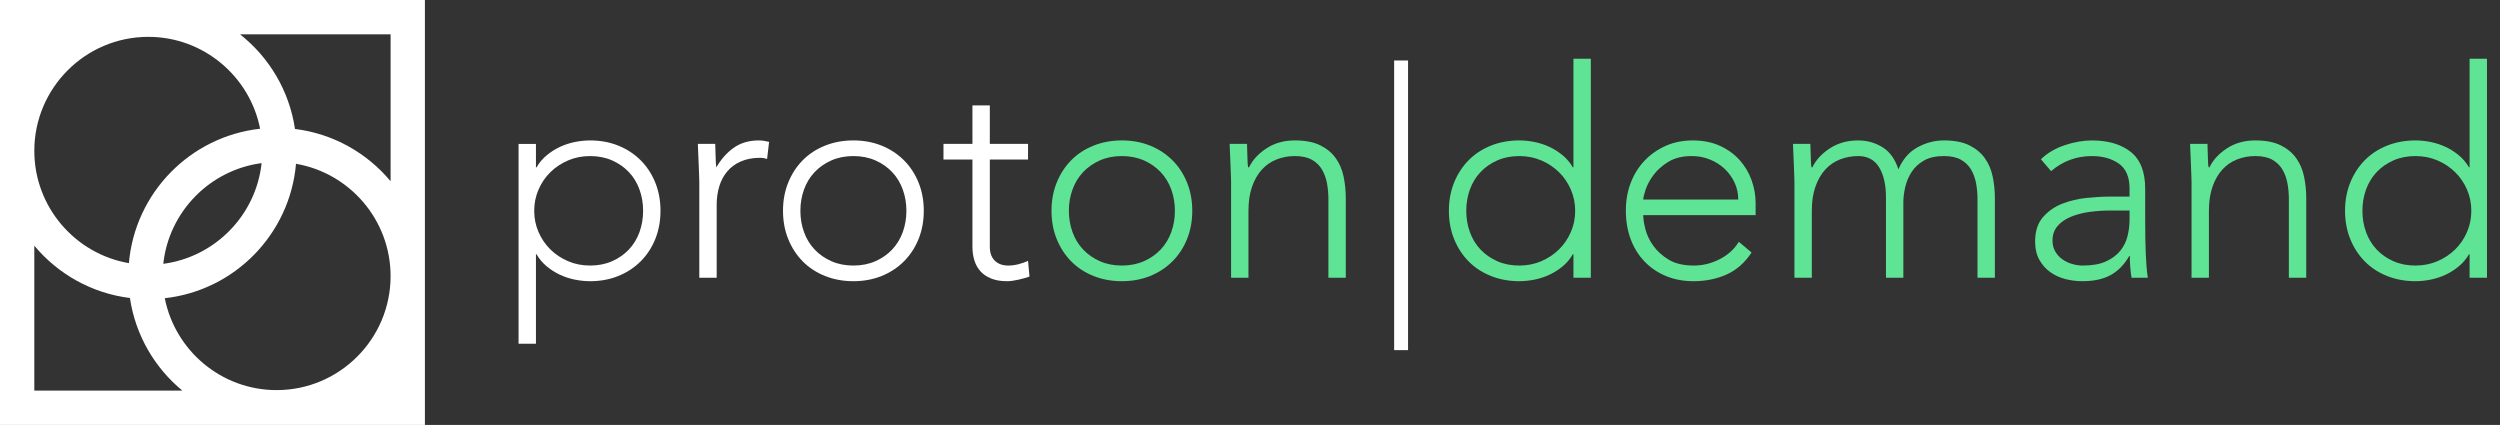
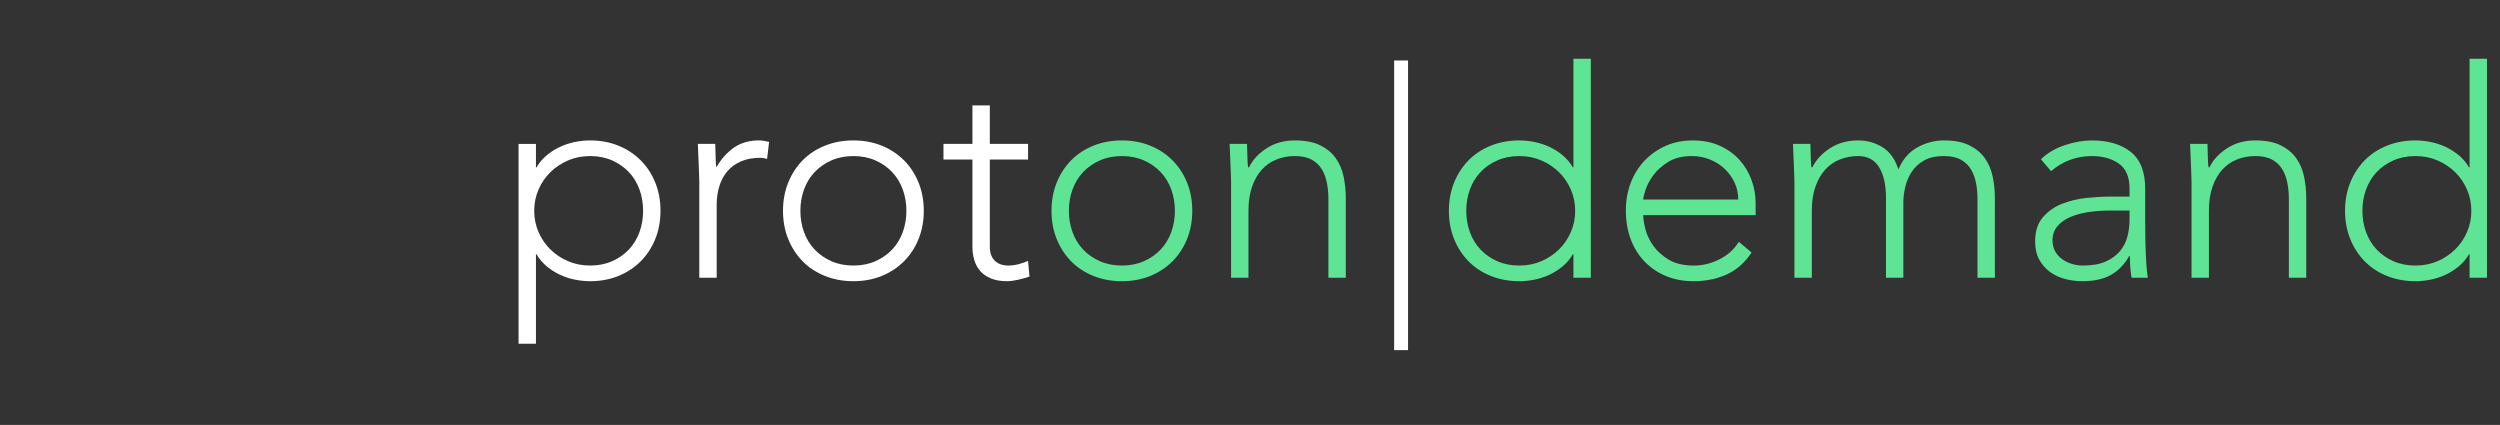
<svg xmlns="http://www.w3.org/2000/svg" id="Layer_1" version="1.1" viewBox="0 0 1960.982 333.293">
  <rect x="0" y="0" width="1960.982" height="333.293" fill="#333333" stroke="none" />
  <defs>
    <style>
      .st0 {
        fill: #fff;
      }

      .st1 {
        fill: #5fe496;
      }
    </style>
  </defs>
  <g>
    <path class="st0" d="M406.759,112.875h13.631v18.402h.455c2.119-3.635,4.771-6.776,7.952-9.428,3.181-2.648,6.625-4.846,10.337-6.589,3.71-1.739,7.611-3.028,11.701-3.862,4.089-.831,8.101-1.25,12.041-1.25,8.026,0,15.41,1.363,22.151,4.089,6.738,2.727,12.57,6.553,17.494,11.474,4.92,4.924,8.747,10.756,11.473,17.494,2.727,6.741,4.089,14.125,4.089,22.151s-1.363,15.414-4.089,22.152c-2.726,6.741-6.553,12.573-11.473,17.493-4.924,4.924-10.756,8.747-17.494,11.474-6.741,2.727-14.125,4.09-22.151,4.09-3.94,0-7.952-.419-12.041-1.25-4.089-.834-7.991-2.119-11.701-3.862-3.713-1.739-7.156-3.937-10.337-6.589-3.181-2.647-5.832-5.793-7.952-9.428h-.455v70.203h-13.631V112.875ZM419.027,165.357c0,5.907,1.136,11.473,3.408,16.699s5.375,9.77,9.315,13.632c3.937,3.862,8.556,6.93,13.859,9.201,5.3,2.272,11.055,3.408,17.267,3.408,6.361,0,12.116-1.136,17.267-3.408,5.147-2.272,9.543-5.339,13.177-9.201,3.635-3.862,6.397-8.406,8.293-13.632,1.892-5.226,2.84-10.792,2.84-16.699s-.948-11.474-2.84-16.699c-1.896-5.226-4.658-9.77-8.293-13.632-3.635-3.862-8.03-6.93-13.177-9.202-5.151-2.272-10.905-3.408-17.267-3.408-6.212,0-11.967,1.136-17.267,3.408-5.303,2.272-9.922,5.339-13.859,9.202-3.94,3.862-7.043,8.406-9.315,13.632-2.272,5.225-3.408,10.791-3.408,16.699Z" />
    <path class="st0" d="M548.527,142.41c0-1.967-.078-4.352-.228-7.157-.152-2.801-.266-5.641-.341-8.52-.078-2.876-.191-5.566-.341-8.065-.152-2.499-.227-4.431-.227-5.793h13.632c.149,3.94.263,7.725.341,11.359.074,3.635.263,5.985.568,7.043,3.482-6.208,7.952-11.281,13.404-15.222,5.453-3.937,12.116-5.907,19.993-5.907,1.363,0,2.688.114,3.976.341,1.285.227,2.613.494,3.976.795l-1.59,13.404c-1.818-.604-3.561-.909-5.226-.909-5.907,0-11.019.948-15.336,2.84-4.316,1.895-7.877,4.508-10.678,7.838-2.805,3.333-4.885,7.234-6.248,11.7-1.363,4.47-2.045,9.28-2.045,14.427v57.253h-13.631v-75.429Z" />
    <path class="st0" d="M614.186,165.357c0-8.026,1.363-15.41,4.089-22.151,2.727-6.738,6.511-12.57,11.36-17.494,4.846-4.92,10.678-8.747,17.494-11.474,6.816-2.726,14.235-4.089,22.265-4.089s15.41,1.363,22.151,4.089c6.738,2.727,12.57,6.553,17.494,11.474,4.92,4.924,8.747,10.756,11.473,17.494,2.727,6.741,4.089,14.125,4.089,22.151s-1.363,15.414-4.089,22.152c-2.726,6.741-6.553,12.573-11.473,17.493-4.924,4.924-10.756,8.747-17.494,11.474-6.741,2.727-14.125,4.09-22.151,4.09s-15.449-1.363-22.265-4.09-12.648-6.55-17.494-11.474c-4.849-4.92-8.633-10.752-11.36-17.493-2.726-6.738-4.089-14.122-4.089-22.152ZM627.818,165.357c0,5.907.944,11.473,2.84,16.699,1.892,5.226,4.657,9.77,8.293,13.632s8.026,6.93,13.177,9.201c5.147,2.272,10.905,3.408,17.267,3.408s12.116-1.136,17.267-3.408c5.147-2.272,9.543-5.339,13.177-9.201,3.635-3.862,6.397-8.406,8.293-13.632,1.892-5.226,2.84-10.792,2.84-16.699s-.948-11.474-2.84-16.699c-1.896-5.226-4.658-9.77-8.293-13.632-3.635-3.862-8.03-6.93-13.177-9.202-5.151-2.272-10.905-3.408-17.267-3.408s-12.12,1.136-17.267,3.408c-5.151,2.272-9.542,5.339-13.177,9.202s-6.4,8.406-8.293,13.632c-1.895,5.225-2.84,10.791-2.84,16.699Z" />
    <path class="st0" d="M806.392,125.144h-29.99v68.386c0,4.696,1.285,8.331,3.862,10.905,2.574,2.577,6.134,3.862,10.678,3.862,2.574,0,5.186-.341,7.838-1.022,2.648-.682,5.186-1.552,7.611-2.613l1.136,12.269c-2.577.909-5.531,1.74-8.861,2.5-3.333.756-6.287,1.136-8.86,1.136-4.849,0-9.013-.721-12.496-2.158-3.486-1.438-6.287-3.369-8.406-5.794-2.123-2.421-3.674-5.261-4.658-8.52-.987-3.256-1.477-6.777-1.477-10.565v-68.386h-22.72v-12.269h22.72v-30.217h13.631v30.217h29.99v12.269Z" />
    <path class="st1" d="M824.793,165.357c0-8.026,1.363-15.41,4.089-22.151,2.727-6.738,6.511-12.57,11.36-17.494,4.846-4.92,10.678-8.747,17.494-11.474,6.816-2.726,14.235-4.089,22.265-4.089s15.41,1.363,22.151,4.089c6.738,2.727,12.57,6.553,17.494,11.474,4.92,4.924,8.747,10.756,11.473,17.494,2.727,6.741,4.089,14.125,4.089,22.151s-1.363,15.414-4.089,22.152c-2.726,6.741-6.553,12.573-11.473,17.493-4.924,4.924-10.756,8.747-17.494,11.474-6.741,2.727-14.125,4.09-22.151,4.09s-15.449-1.363-22.265-4.09-12.648-6.55-17.494-11.474c-4.849-4.92-8.633-10.752-11.36-17.493-2.726-6.738-4.089-14.122-4.089-22.152ZM838.425,165.357c0,5.907.944,11.473,2.84,16.699,1.892,5.226,4.657,9.77,8.293,13.632s8.026,6.93,13.177,9.201c5.147,2.272,10.905,3.408,17.267,3.408s12.116-1.136,17.267-3.408c5.147-2.272,9.543-5.339,13.177-9.201,3.635-3.862,6.397-8.406,8.293-13.632,1.892-5.226,2.84-10.792,2.84-16.699s-.948-11.474-2.84-16.699c-1.896-5.226-4.658-9.77-8.293-13.632-3.635-3.862-8.03-6.93-13.177-9.202-5.151-2.272-10.905-3.408-17.267-3.408s-12.12,1.136-17.267,3.408c-5.151,2.272-9.542,5.339-13.177,9.202s-6.4,8.406-8.293,13.632c-1.895,5.225-2.84,10.791-2.84,16.699Z" />
    <path class="st1" d="M965.653,142.41c0-1.967-.078-4.352-.228-7.157-.152-2.801-.266-5.641-.341-8.52-.078-2.876-.191-5.566-.341-8.065-.152-2.499-.227-4.431-.227-5.793h13.631c.149,3.94.263,7.725.341,11.359.075,3.635.263,5.985.568,7.043h.682c2.727-5.754,7.271-10.713,13.632-14.881,6.361-4.164,13.78-6.248,22.265-6.248,8.18,0,14.843,1.289,19.993,3.862,5.147,2.577,9.202,5.946,12.155,10.11,2.953,4.168,4.998,8.974,6.134,14.427,1.137,5.453,1.704,11.058,1.704,16.812v62.478h-13.632v-61.797c0-4.239-.38-8.367-1.136-12.382-.76-4.011-2.084-7.611-3.976-10.791-1.895-3.181-4.544-5.716-7.952-7.611-3.408-1.892-7.838-2.84-13.291-2.84-4.998,0-9.733.873-14.199,2.613-4.47,1.743-8.332,4.394-11.587,7.952-3.259,3.561-5.833,8.03-7.725,13.405-1.895,5.378-2.84,11.7-2.84,18.971v52.482h-13.632v-75.429Z" />
    <path class="st0" d="M1104.468,47.443v227.195h-10.905V47.443h10.905Z" />
    <path class="st1" d="M1234.193,199.437h-.454c-2.123,3.635-4.771,6.78-7.952,9.428-3.181,2.652-6.627,4.85-10.337,6.589-3.713,1.743-7.611,3.028-11.7,3.862-4.09.831-8.104,1.25-12.042,1.25-8.029,0-15.449-1.363-22.265-4.09-6.816-2.727-12.648-6.55-17.494-11.474-4.85-4.92-8.634-10.752-11.359-17.493-2.727-6.738-4.09-14.122-4.09-22.152s1.363-15.41,4.09-22.151c2.726-6.738,6.51-12.57,11.359-17.494,4.846-4.92,10.678-8.747,17.494-11.474,6.815-2.726,14.235-4.089,22.265-4.089,3.938,0,7.952.419,12.042,1.25,4.089.835,7.987,2.123,11.7,3.862,3.71,1.743,7.156,3.94,10.337,6.589,3.182,2.652,5.829,5.793,7.952,9.428h.454V46.08h13.632v171.759h-13.632v-18.402ZM1235.556,165.357c0-5.907-1.136-11.474-3.407-16.699-2.272-5.226-5.379-9.77-9.315-13.632-3.94-3.862-8.559-6.93-13.858-9.202-5.304-2.272-11.059-3.408-17.268-3.408-6.361,0-12.119,1.136-17.267,3.408-5.15,2.272-9.542,5.339-13.177,9.202-3.636,3.862-6.401,8.406-8.293,13.632-1.895,5.225-2.84,10.791-2.84,16.699s.944,11.473,2.84,16.699c1.892,5.226,4.657,9.77,8.293,13.632,3.635,3.862,8.026,6.93,13.177,9.201,5.147,2.272,10.905,3.408,17.267,3.408,6.209,0,11.964-1.136,17.268-3.408,5.3-2.272,9.918-5.339,13.858-9.201,3.937-3.862,7.043-8.406,9.315-13.632,2.272-5.226,3.407-10.792,3.407-16.699Z" />
    <path class="st1" d="M1373.916,198.073c-5.304,8.029-11.854,13.784-19.652,17.267-7.803,3.482-16.398,5.226-25.786,5.226-8.03,0-15.301-1.363-21.811-4.09-6.514-2.727-12.119-6.55-16.812-11.474-4.696-4.92-8.292-10.752-10.791-17.493-2.499-6.738-3.749-14.2-3.749-22.379,0-7.874,1.285-15.144,3.862-21.811,2.573-6.663,6.209-12.457,10.905-17.38,4.693-4.92,10.224-8.782,16.585-11.587,6.361-2.801,13.405-4.203,21.13-4.203,8.026,0,15.108,1.402,21.242,4.203,6.135,2.805,11.282,6.514,15.449,11.132,4.164,4.622,7.306,9.883,9.429,15.79,2.119,5.907,3.181,11.892,3.181,17.948v9.542h-88.151c0,2.879.567,6.554,1.704,11.02,1.136,4.469,3.216,8.824,6.247,13.063,3.028,4.242,7.079,7.877,12.155,10.905,5.073,3.031,11.623,4.544,19.652,4.544,6.965,0,13.706-1.665,20.221-4.998,6.511-3.33,11.509-7.874,14.995-13.632l9.996,8.406ZM1363.465,156.496c0-4.693-.947-9.088-2.84-13.177-1.895-4.089-4.469-7.686-7.725-10.791-3.259-3.103-7.121-5.566-11.587-7.384-4.47-1.818-9.201-2.727-14.199-2.727-7.423,0-13.597,1.516-18.517,4.544-4.924,3.032-8.825,6.514-11.701,10.451-2.879,3.94-4.923,7.764-6.134,11.474-1.214,3.713-1.817,6.248-1.817,7.611h74.519Z" />
    <path class="st1" d="M1407.541,142.41c0-1.967-.078-4.352-.228-7.157-.152-2.801-.266-5.641-.341-8.52-.078-2.876-.191-5.566-.341-8.065-.152-2.499-.227-4.431-.227-5.793h13.631c.149,3.94.263,7.725.341,11.359.075,3.635.263,5.985.568,7.043h.682c2.727-5.754,7.271-10.713,13.632-14.881,6.361-4.164,13.78-6.248,22.265-6.248,6.965,0,13.327,1.782,19.085,5.339,5.754,3.561,9.918,9.354,12.495,17.381,3.33-7.874,8.293-13.632,14.882-17.267s13.518-5.453,20.788-5.453c8.179,0,14.842,1.289,19.993,3.862,5.147,2.577,9.201,5.946,12.155,10.11,2.953,4.168,4.998,8.974,6.134,14.427s1.704,11.058,1.704,16.812v62.478h-13.632v-61.797c0-4.239-.38-8.367-1.136-12.382-.76-4.011-2.084-7.611-3.976-10.791-1.897-3.181-4.544-5.716-7.952-7.611-3.408-1.892-7.838-2.84-13.291-2.84-6.361,0-11.587,1.175-15.677,3.522-4.089,2.35-7.309,5.339-9.655,8.974-2.351,3.635-4.016,7.576-4.998,11.815-.987,4.242-1.478,8.257-1.478,12.041v59.071h-13.632v-63.16c0-9.691-1.781-17.494-5.339-23.401-3.561-5.907-9.052-8.86-16.472-8.86-4.998,0-9.733.873-14.199,2.613-4.47,1.743-8.332,4.394-11.587,7.952-3.259,3.561-5.833,8.03-7.725,13.405-1.895,5.378-2.84,11.7-2.84,18.971v52.482h-13.632v-75.429Z" />
    <path class="st1" d="M1682.672,173.763c0,5.151.036,9.77.114,13.859.074,4.09.188,7.877.341,11.359.148,3.486.341,6.741.567,9.77.228,3.031.568,6.06,1.022,9.088h-12.723c-.909-5.147-1.363-10.827-1.363-17.04h-.454c-3.94,6.816-8.825,11.815-14.654,14.995-5.833,3.181-13.217,4.771-22.151,4.771-4.544,0-9.014-.568-13.404-1.704-4.396-1.136-8.332-2.954-11.815-5.453-3.486-2.499-6.326-5.715-8.52-9.655-2.198-3.938-3.295-8.708-3.295-14.313,0-8.026,2.045-14.388,6.135-19.084,4.089-4.693,9.123-8.215,15.108-10.565,5.981-2.347,12.343-3.862,19.084-4.544,6.738-.682,12.684-1.022,17.835-1.022h15.903v-6.361c0-9.088-2.804-15.598-8.406-19.539-5.604-3.937-12.648-5.907-21.129-5.907-12.119,0-22.798,3.94-32.034,11.814l-7.952-9.315c4.998-4.846,11.207-8.52,18.63-11.019,7.42-2.499,14.541-3.748,21.356-3.748,12.723,0,22.869,2.993,30.444,8.974,7.572,5.985,11.359,15.641,11.359,28.967v25.673ZM1655.41,165.13c-5.759,0-11.324.379-16.699,1.136-5.378.76-10.224,2.045-14.54,3.862-4.317,1.817-7.764,4.242-10.338,7.271-2.577,3.031-3.862,6.815-3.862,11.359,0,3.181.717,6.021,2.158,8.52,1.438,2.5,3.295,4.544,5.566,6.135,2.272,1.59,4.807,2.805,7.611,3.635,2.801.834,5.641,1.25,8.52,1.25,7.271,0,13.252-1.058,17.948-3.181,4.693-2.119,8.442-4.885,11.246-8.293,2.801-3.408,4.732-7.271,5.794-11.587,1.058-4.316,1.59-8.669,1.59-13.063v-7.043h-14.994Z" />
    <path class="st1" d="M1719.023,142.41c0-1.967-.078-4.352-.228-7.157-.152-2.801-.266-5.641-.341-8.52-.078-2.876-.191-5.566-.341-8.065-.152-2.499-.227-4.431-.227-5.793h13.631c.149,3.94.263,7.725.341,11.359.075,3.635.263,5.985.568,7.043h.682c2.727-5.754,7.271-10.713,13.632-14.881,6.361-4.164,13.78-6.248,22.265-6.248,8.18,0,14.843,1.289,19.993,3.862,5.147,2.577,9.202,5.946,12.155,10.11,2.953,4.168,4.998,8.974,6.134,14.427,1.137,5.453,1.704,11.058,1.704,16.812v62.478h-13.632v-61.797c0-4.239-.38-8.367-1.136-12.382-.76-4.011-2.084-7.611-3.976-10.791-1.895-3.181-4.544-5.716-7.952-7.611-3.408-1.892-7.838-2.84-13.291-2.84-4.998,0-9.733.873-14.199,2.613-4.47,1.743-8.332,4.394-11.587,7.952-3.259,3.561-5.833,8.03-7.725,13.405-1.895,5.378-2.84,11.7-2.84,18.971v52.482h-13.632v-75.429Z" />
    <path class="st1" d="M1937.129,199.437h-.454c-2.123,3.635-4.771,6.78-7.952,9.428-3.181,2.652-6.627,4.85-10.337,6.589-3.713,1.743-7.611,3.028-11.7,3.862-4.09.831-8.104,1.25-12.042,1.25-8.029,0-15.449-1.363-22.265-4.09-6.816-2.727-12.648-6.55-17.494-11.474-4.85-4.92-8.634-10.752-11.359-17.493-2.727-6.738-4.09-14.122-4.09-22.152s1.363-15.41,4.09-22.151c2.726-6.738,6.51-12.57,11.359-17.494,4.846-4.92,10.678-8.747,17.494-11.474,6.815-2.726,14.235-4.089,22.265-4.089,3.938,0,7.952.419,12.042,1.25,4.089.835,7.987,2.123,11.7,3.862,3.71,1.743,7.156,3.94,10.337,6.589,3.182,2.652,5.829,5.793,7.952,9.428h.454V46.08h13.632v171.759h-13.632v-18.402ZM1938.493,165.357c0-5.907-1.136-11.474-3.407-16.699-2.272-5.226-5.379-9.77-9.315-13.632-3.94-3.862-8.559-6.93-13.858-9.202-5.304-2.272-11.059-3.408-17.268-3.408-6.361,0-12.119,1.136-17.267,3.408-5.15,2.272-9.542,5.339-13.177,9.202-3.636,3.862-6.401,8.406-8.293,13.632-1.895,5.225-2.84,10.791-2.84,16.699s.944,11.473,2.84,16.699c1.892,5.226,4.657,9.77,8.293,13.632,3.635,3.862,8.026,6.93,13.177,9.201,5.147,2.272,10.905,3.408,17.267,3.408,6.209,0,11.964-1.136,17.268-3.408,5.3-2.272,9.918-5.339,13.858-9.201,3.937-3.862,7.043-8.406,9.315-13.632,2.272-5.226,3.407-10.792,3.407-16.699Z" />
  </g>
-   <path class="st0" d="M0,0v333.293h333.293V0H0ZM306.38,216.583c0,49.299-40.108,89.407-89.407,89.407-43.372,0-79.624-31.045-87.716-72.079,54.823-6.068,98.154-50.231,102.936-105.433,42.074,7.246,74.187,43.994,74.187,88.105ZM128.087,206.942c4.406-40.902,36.506-73.628,77.118-78.991-4.406,40.902-36.506,73.628-77.118,78.991ZM101.1,206.416c-42.074-7.246-74.187-43.994-74.187-88.105,0-49.299,40.108-89.407,89.407-89.407,43.372,0,79.624,31.045,87.716,72.079-54.824,6.068-98.154,50.231-102.936,105.433ZM26.913,192.716c18.441,22.135,44.944,37.314,75.002,41.026,4.308,29.13,19.409,54.743,41.115,72.637H26.913v-113.663ZM231.377,101.15c-4.438-30.01-20.333-56.287-43.102-74.237h118.105v115.264c-18.441-22.135-44.944-37.314-75.002-41.027Z" />
</svg>